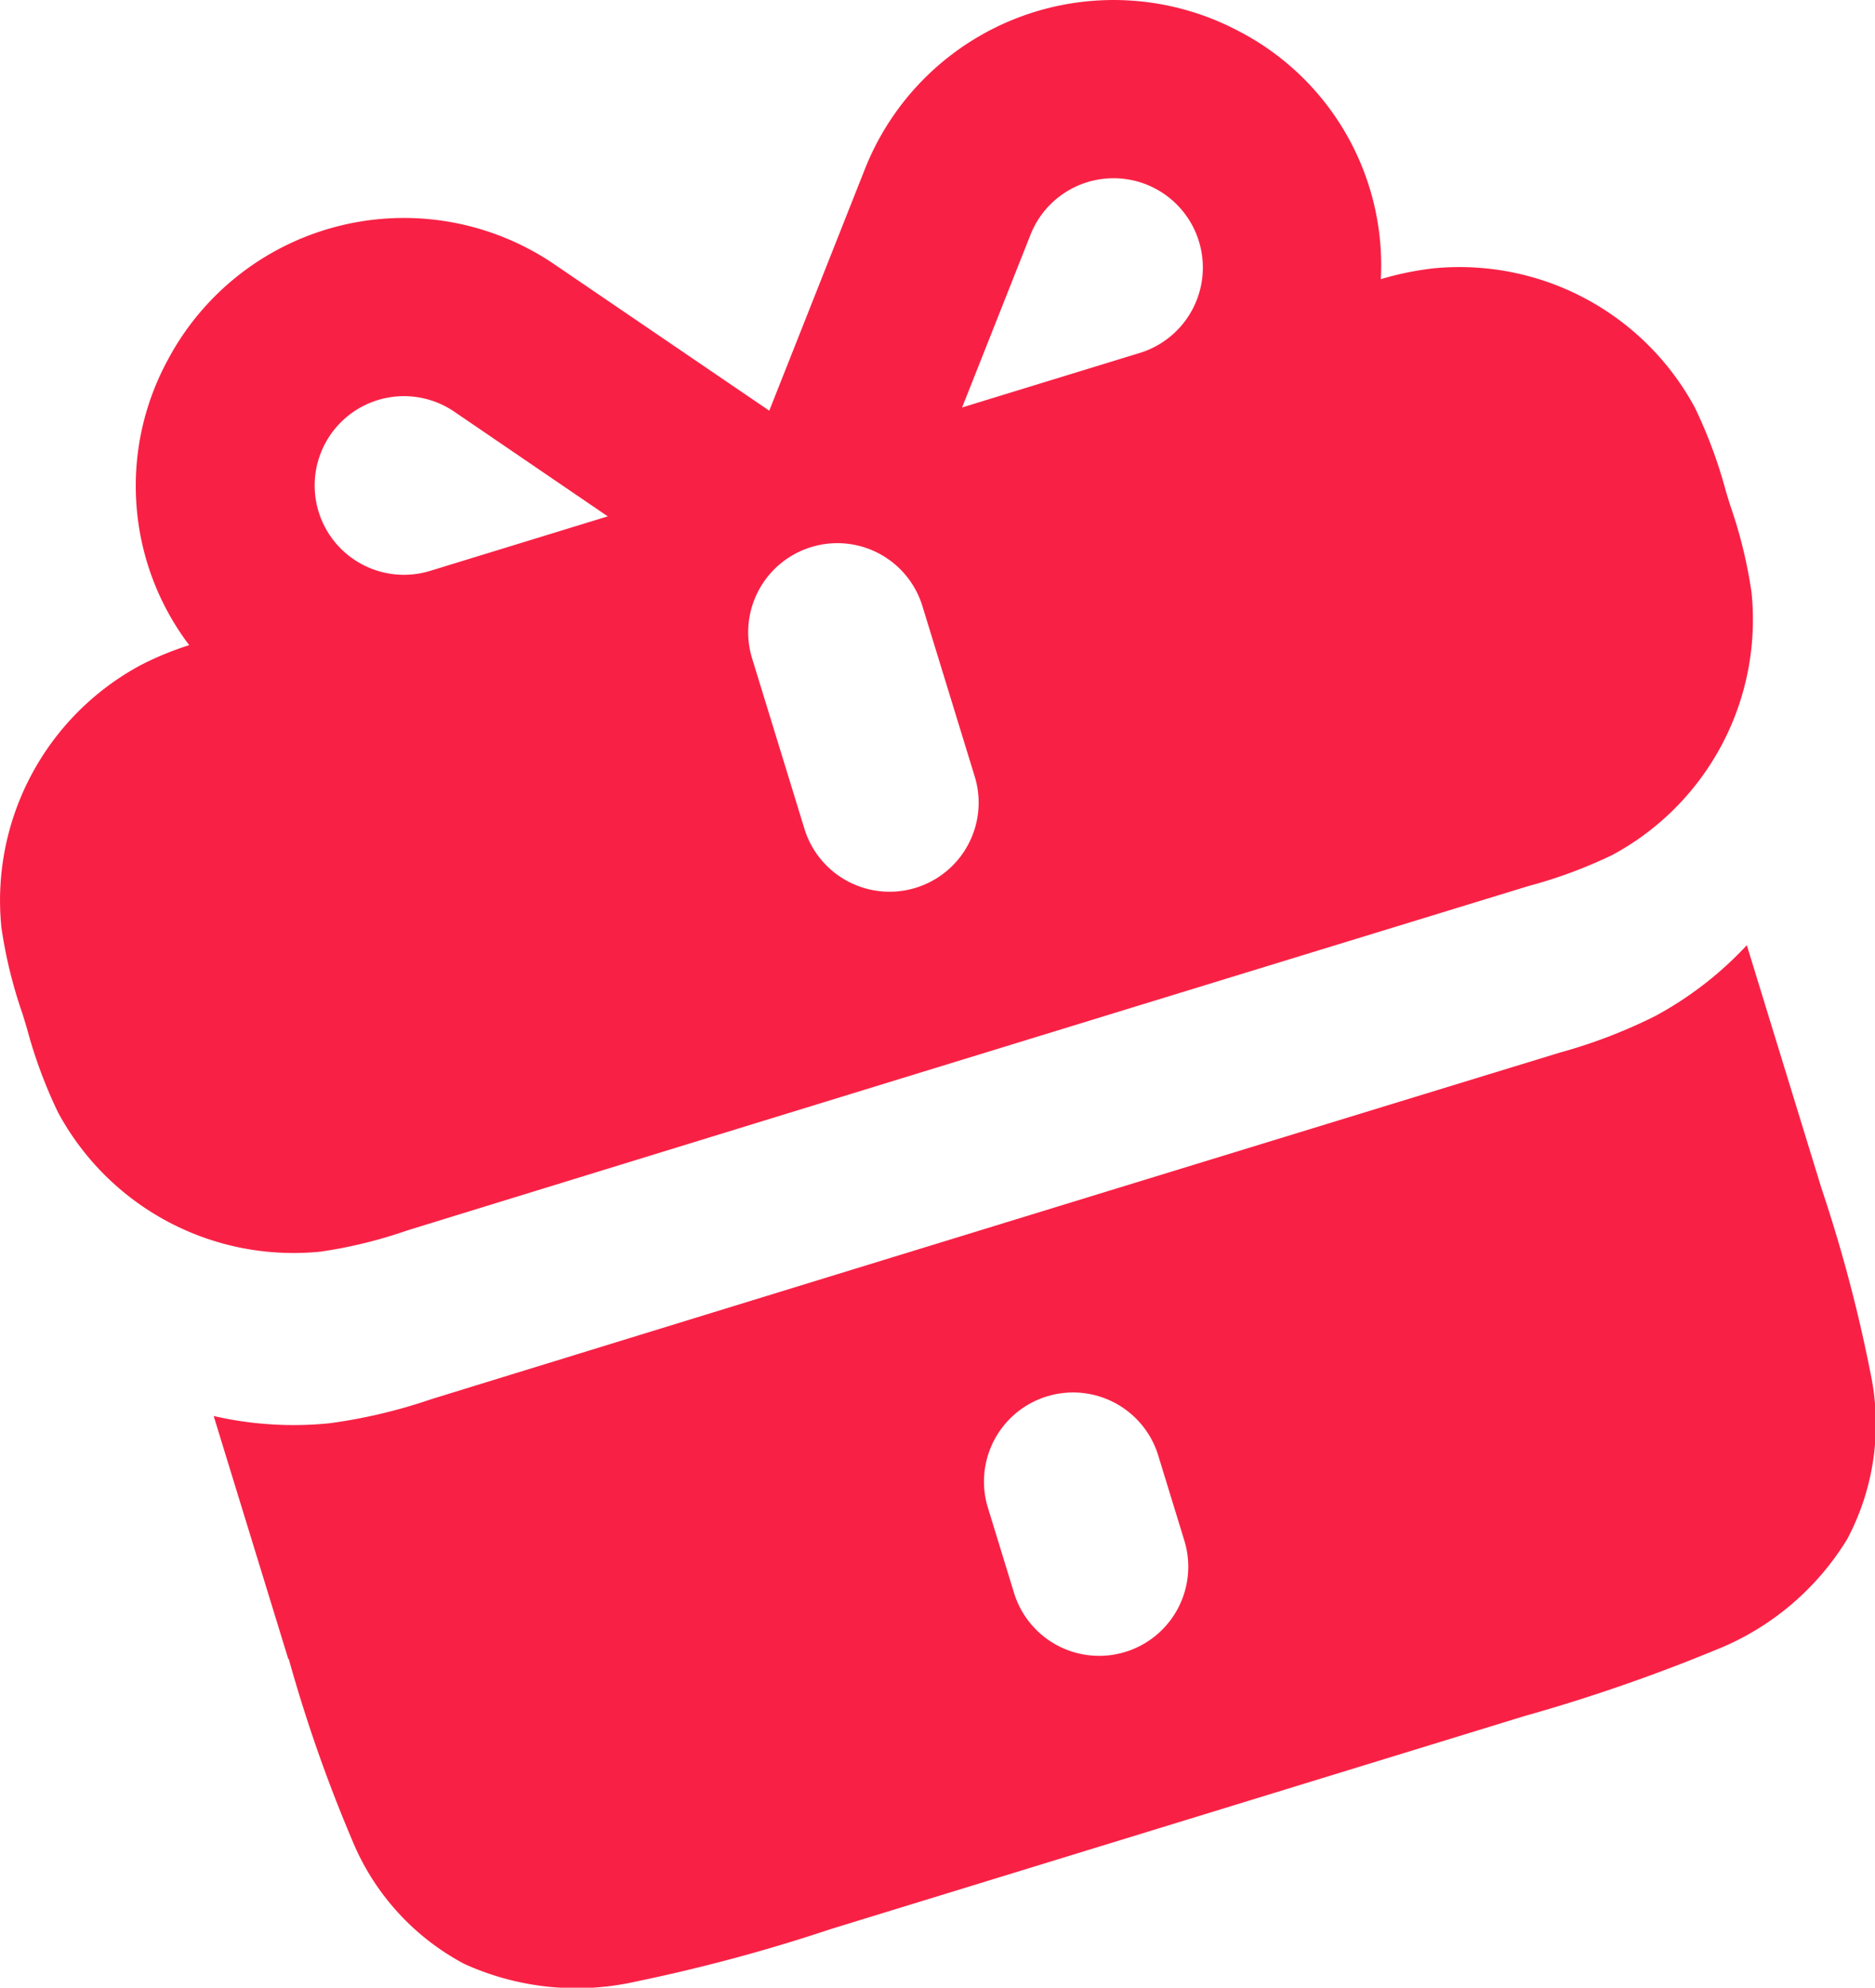
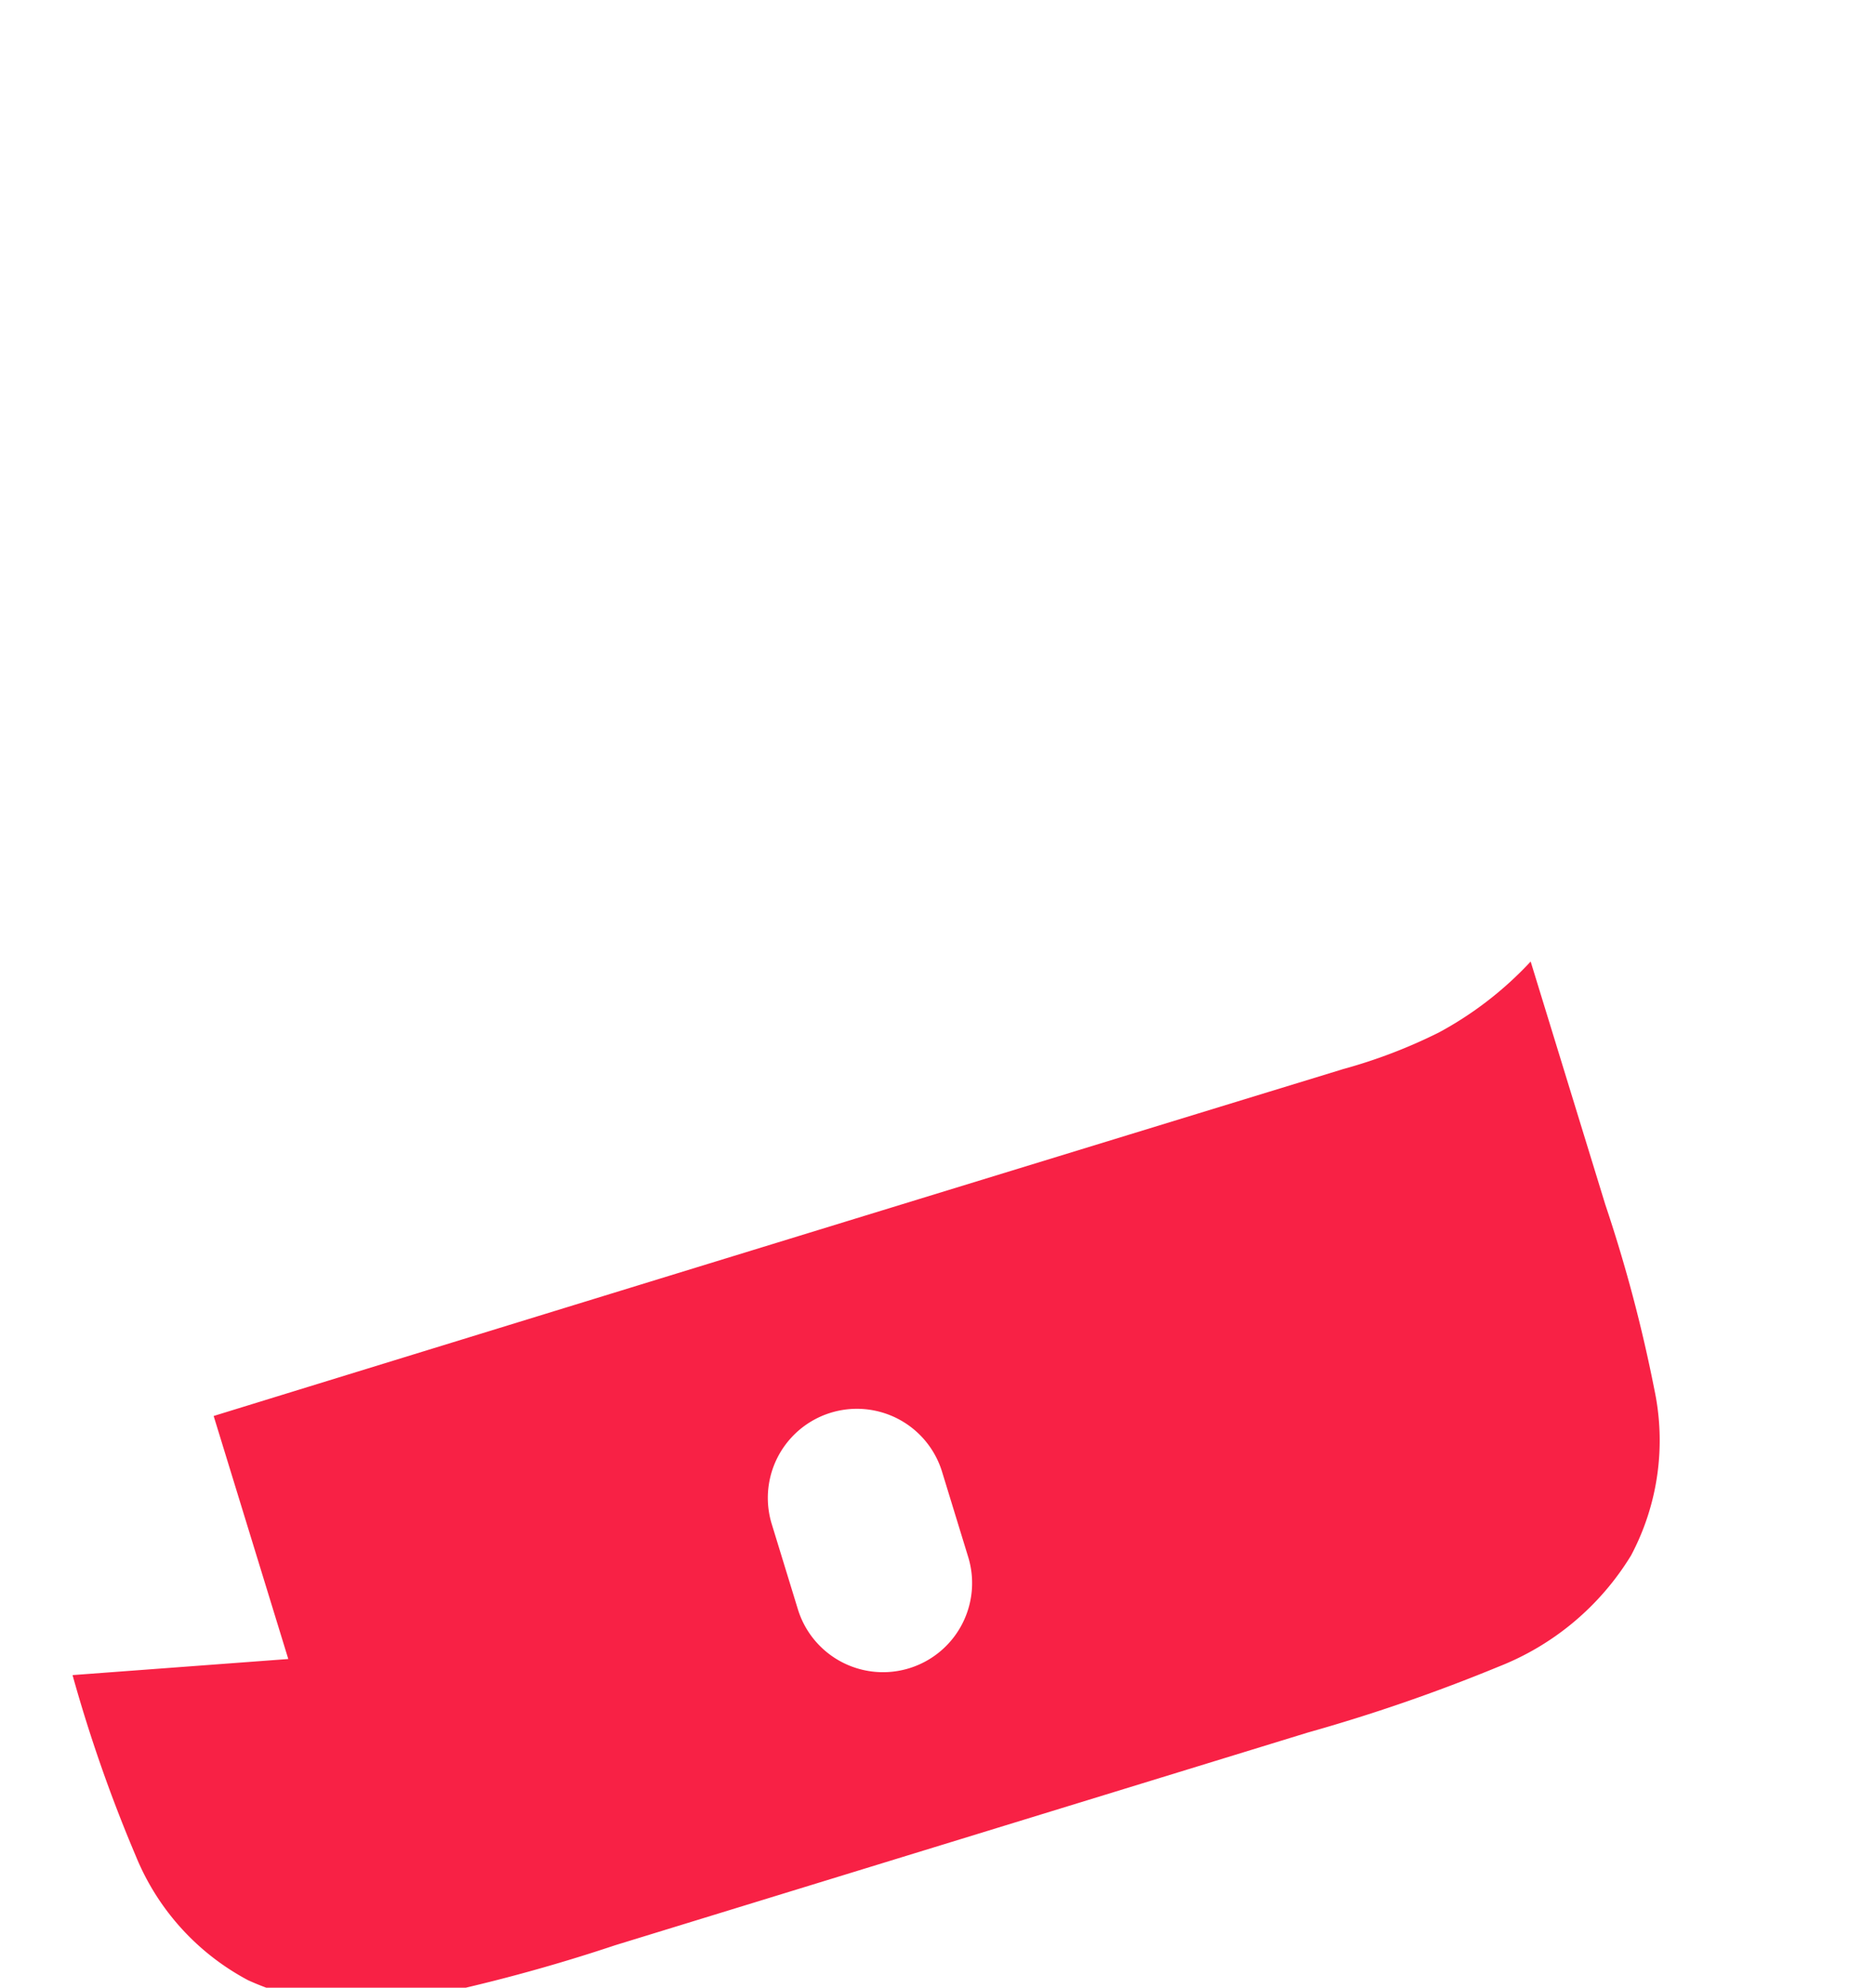
<svg xmlns="http://www.w3.org/2000/svg" width="22.614" height="23.967" viewBox="0 0 22.614 23.967">
  <g id="Group_854" data-name="Group 854" transform="translate(-996.106 -579.104)">
-     <path id="Path_183" data-name="Path 183" d="M184.583,370.93l-.9-2.93a4.315,4.315,0,0,0,1.4.087,6.416,6.416,0,0,0,1.207-.284l.047-.015q6.76-2.082,13.523-4.152l.048-.015a6.319,6.319,0,0,0,1.158-.442,4.287,4.287,0,0,0,1.108-.856l.9,2.93a17.8,17.8,0,0,1,.592,2.231,2.958,2.958,0,0,1-.281,2,3.27,3.27,0,0,1-1.6,1.342,20.838,20.838,0,0,1-2.3.794l-8.352,2.564a20.533,20.533,0,0,1-2.348.633,3.267,3.267,0,0,1-2.08-.211,2.961,2.961,0,0,1-1.355-1.5,17.827,17.827,0,0,1-.762-2.179m10.487-2.452a1.074,1.074,0,1,0-2.054.631l.315,1.027a1.074,1.074,0,1,0,2.054-.631Z" transform="translate(815 228.178)" fill="#f82145" fill-rule="evenodd" />
-     <path id="Path_184" data-name="Path 184" d="M183.128,356.269a3.181,3.181,0,0,0,.26,3.436,3.741,3.741,0,0,0-.587.242,3.222,3.222,0,0,0-1.678,3.164,5.663,5.663,0,0,0,.257,1.047l.026.086.026.086a5.725,5.725,0,0,0,.375,1.011,3.226,3.226,0,0,0,3.165,1.677,5.655,5.655,0,0,0,1.047-.256q6.761-2.082,13.524-4.153a5.728,5.728,0,0,0,1.011-.375,3.222,3.222,0,0,0,1.677-3.164,5.653,5.653,0,0,0-.256-1.047l-.027-.086-.026-.086a5.725,5.725,0,0,0-.375-1.011,3.225,3.225,0,0,0-3.165-1.677,3.7,3.7,0,0,0-.622.129,3.18,3.18,0,0,0-1.713-2.99,3.225,3.225,0,0,0-4.509,1.661l-1.154,2.915-2.592-1.765a3.225,3.225,0,0,0-4.664,1.156m7.761,2.254a1.074,1.074,0,0,0-.712,1.342l.631,2.054a1.074,1.074,0,1,0,2.054-.63l-.631-2.055a1.073,1.073,0,0,0-1.342-.711m-4.6.288a1.077,1.077,0,1,1,.293-1.923l1.854,1.264Zm8.569-2.631a1.077,1.077,0,1,0-1.322-1.427l-.826,2.086Z" transform="translate(815 227.178)" fill="#f82145" fill-rule="evenodd" />
+     <path id="Path_183" data-name="Path 183" d="M184.583,370.93l-.9-2.93l.047-.015q6.76-2.082,13.523-4.152l.048-.015a6.319,6.319,0,0,0,1.158-.442,4.287,4.287,0,0,0,1.108-.856l.9,2.93a17.8,17.8,0,0,1,.592,2.231,2.958,2.958,0,0,1-.281,2,3.27,3.27,0,0,1-1.6,1.342,20.838,20.838,0,0,1-2.3.794l-8.352,2.564a20.533,20.533,0,0,1-2.348.633,3.267,3.267,0,0,1-2.08-.211,2.961,2.961,0,0,1-1.355-1.5,17.827,17.827,0,0,1-.762-2.179m10.487-2.452a1.074,1.074,0,1,0-2.054.631l.315,1.027a1.074,1.074,0,1,0,2.054-.631Z" transform="translate(815 228.178)" fill="#f82145" fill-rule="evenodd" />
  </g>
</svg>